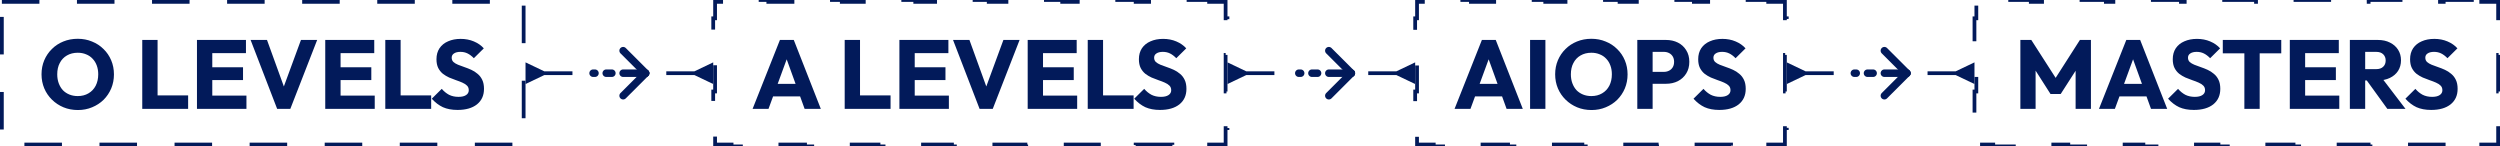
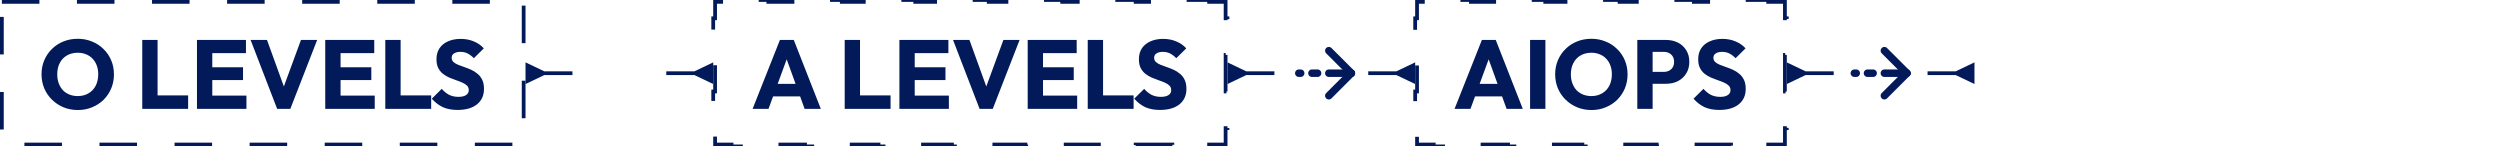
<svg xmlns="http://www.w3.org/2000/svg" width="666" height="39" viewBox="0 0 666 39" fill="none">
  <rect x="0.5" y="0.5" width="139" height="38" stroke="#021A5A" stroke-dasharray="10 10" />
  <path d="M20.761 29.312C19.374 29.312 18.091 29.069 16.913 28.584C15.751 28.099 14.729 27.423 13.845 26.556C12.96 25.689 12.276 24.684 11.79 23.54C11.305 22.379 11.062 21.131 11.062 19.796C11.062 18.444 11.305 17.196 11.79 16.052C12.276 14.908 12.952 13.911 13.819 13.062C14.685 12.195 15.699 11.528 16.86 11.06C18.039 10.575 19.322 10.332 20.709 10.332C22.078 10.332 23.343 10.575 24.505 11.06C25.683 11.528 26.706 12.195 27.573 13.062C28.456 13.911 29.141 14.917 29.627 16.078C30.112 17.222 30.355 18.47 30.355 19.822C30.355 21.157 30.112 22.405 29.627 23.566C29.141 24.71 28.465 25.715 27.599 26.582C26.732 27.431 25.709 28.099 24.53 28.584C23.369 29.069 22.113 29.312 20.761 29.312ZM20.709 25.594C21.8 25.594 22.754 25.351 23.569 24.866C24.401 24.381 25.042 23.705 25.492 22.838C25.943 21.954 26.169 20.94 26.169 19.796C26.169 18.929 26.038 18.149 25.779 17.456C25.518 16.745 25.146 16.139 24.66 15.636C24.175 15.116 23.595 14.726 22.919 14.466C22.26 14.189 21.523 14.05 20.709 14.05C19.616 14.05 18.654 14.293 17.823 14.778C17.008 15.246 16.375 15.913 15.925 16.78C15.474 17.629 15.248 18.635 15.248 19.796C15.248 20.663 15.379 21.451 15.639 22.162C15.899 22.873 16.262 23.488 16.73 24.008C17.216 24.511 17.797 24.901 18.473 25.178C19.148 25.455 19.894 25.594 20.709 25.594ZM37.897 29V10.644H41.979V29H37.897ZM41.043 29V25.412H50.117V29H41.043ZM52.471 29V10.644H56.553V29H52.471ZM55.591 29V25.464H65.653V29H55.591ZM55.591 21.33V17.924H64.743V21.33H55.591ZM55.591 14.154V10.644H65.523V14.154H55.591ZM73.832 29L66.76 10.644H71.128L76.51 25.49H74.716L80.176 10.644H84.492L77.342 29H73.832ZM86.647 29V10.644H90.729V29H86.647ZM89.767 29V25.464H99.829V29H89.767ZM89.767 21.33V17.924H98.919V21.33H89.767ZM89.767 14.154V10.644H99.699V14.154H89.767ZM102.643 29V10.644H106.725V29H102.643ZM105.789 29V25.412H114.863V29H105.789ZM121.891 29.286C120.383 29.286 119.083 29.043 117.991 28.558C116.917 28.055 115.929 27.301 115.027 26.296L117.679 23.67C118.269 24.346 118.919 24.875 119.629 25.256C120.357 25.62 121.198 25.802 122.151 25.802C123.018 25.802 123.685 25.646 124.153 25.334C124.639 25.022 124.881 24.589 124.881 24.034C124.881 23.531 124.725 23.124 124.413 22.812C124.101 22.5 123.685 22.231 123.165 22.006C122.663 21.781 122.099 21.564 121.475 21.356C120.869 21.148 120.262 20.914 119.655 20.654C119.049 20.377 118.485 20.039 117.965 19.64C117.463 19.224 117.055 18.713 116.743 18.106C116.431 17.482 116.275 16.702 116.275 15.766C116.275 14.639 116.544 13.669 117.081 12.854C117.636 12.039 118.399 11.424 119.369 11.008C120.34 10.575 121.458 10.358 122.723 10.358C124.006 10.358 125.176 10.583 126.233 11.034C127.308 11.485 128.192 12.1 128.885 12.88L126.233 15.506C125.679 14.934 125.115 14.509 124.543 14.232C123.989 13.955 123.356 13.816 122.645 13.816C121.935 13.816 121.371 13.955 120.955 14.232C120.539 14.492 120.331 14.873 120.331 15.376C120.331 15.844 120.487 16.225 120.799 16.52C121.111 16.797 121.519 17.04 122.021 17.248C122.541 17.456 123.105 17.664 123.711 17.872C124.335 18.08 124.951 18.323 125.557 18.6C126.164 18.877 126.719 19.233 127.221 19.666C127.741 20.082 128.157 20.619 128.469 21.278C128.781 21.919 128.937 22.717 128.937 23.67C128.937 25.421 128.313 26.799 127.065 27.804C125.817 28.792 124.093 29.286 121.891 29.286Z" fill="#021A5A" />
  <path d="M145 19L140 16.613V22.387L145 20V19ZM185 20L190 22.387V16.613L185 19V20ZM144.5 19.5V20H152.5V19.5V19H144.5V19.5ZM177.5 19.5V20H185.5V19.5V19H177.5V19.5Z" fill="#021A5A" />
  <path d="M322.107 0V0.5H326.5V4.875H327V14.625H326.5V24.375H327V34.125H326.5V38.5H322.107V39H312.321V38.5H302.536V39H292.75V38.5H282.964V39H273.179V38.5H263.393V39H253.607V38.5H243.821V39H234.036V38.5H224.25V39H214.464V38.5H204.679V39H194.893V38.5H190.5V34.125H190V24.375H190.5V14.625H190V4.875H190.5V0.5H194.893V0H204.679V0.5H214.464V0H224.25V0.5H234.036V0H243.821V0.5H253.607V0H263.393V0.5H273.179V0H282.964V0.5H292.75V0H302.536V0.5H312.321V0H322.107Z" stroke="#021A5A" stroke-dasharray="10 10" />
  <path d="M200.492 29L207.772 10.644H211.464L218.666 29H214.35L208.838 13.764H210.32L204.73 29H200.492ZM204.626 25.672V22.344H214.636V25.672H204.626ZM225.026 29V10.644H229.108V29H225.026ZM228.172 29V25.412H237.246V29H228.172ZM239.6 29V10.644H243.682V29H239.6ZM242.72 29V25.464H252.782V29H242.72ZM242.72 21.33V17.924H251.872V21.33H242.72ZM242.72 14.154V10.644H252.652V14.154H242.72ZM260.961 29L253.889 10.644H258.257L263.639 25.49H261.845L267.305 10.644H271.621L264.471 29H260.961ZM273.776 29V10.644H277.858V29H273.776ZM276.896 29V25.464H286.958V29H276.896ZM276.896 21.33V17.924H286.048V21.33H276.896ZM276.896 14.154V10.644H286.828V14.154H276.896ZM289.772 29V10.644H293.854V29H289.772ZM292.918 29V25.412H301.992V29H292.918ZM309.02 29.286C307.512 29.286 306.212 29.043 305.12 28.558C304.046 28.055 303.058 27.301 302.156 26.296L304.808 23.67C305.398 24.346 306.048 24.875 306.758 25.256C307.486 25.62 308.327 25.802 309.28 25.802C310.147 25.802 310.814 25.646 311.282 25.334C311.768 25.022 312.01 24.589 312.01 24.034C312.01 23.531 311.854 23.124 311.542 22.812C311.23 22.5 310.814 22.231 310.294 22.006C309.792 21.781 309.228 21.564 308.604 21.356C307.998 21.148 307.391 20.914 306.784 20.654C306.178 20.377 305.614 20.039 305.094 19.64C304.592 19.224 304.184 18.713 303.872 18.106C303.56 17.482 303.404 16.702 303.404 15.766C303.404 14.639 303.673 13.669 304.21 12.854C304.765 12.039 305.528 11.424 306.498 11.008C307.469 10.575 308.587 10.358 309.852 10.358C311.135 10.358 312.305 10.583 313.362 11.034C314.437 11.485 315.321 12.1 316.014 12.88L313.362 15.506C312.808 14.934 312.244 14.509 311.672 14.232C311.118 13.955 310.485 13.816 309.774 13.816C309.064 13.816 308.5 13.955 308.084 14.232C307.668 14.492 307.46 14.873 307.46 15.376C307.46 15.844 307.616 16.225 307.928 16.52C308.24 16.797 308.648 17.04 309.15 17.248C309.67 17.456 310.234 17.664 310.84 17.872C311.464 18.08 312.08 18.323 312.686 18.6C313.293 18.877 313.848 19.233 314.35 19.666C314.87 20.082 315.286 20.619 315.598 21.278C315.91 21.919 316.066 22.717 316.066 23.67C316.066 25.421 315.442 26.799 314.194 27.804C312.946 28.792 311.222 29.286 309.02 29.286Z" fill="#021A5A" />
  <path d="M332 19L327 16.613V22.387L332 20V19ZM372 20L377 22.387V16.613L372 19V20ZM331.5 19.5V20H339.5V19.5V19H331.5V19.5ZM364.5 19.5V20H372.5V19.5V19H364.5V19.5Z" fill="#021A5A" />
  <path d="M471.05 0V0.5H475.5V4.875H476V14.625H475.5V24.375H476V34.125H475.5V38.5H471.05V39H461.15V38.5H451.25V39H441.35V38.5H431.45V39H421.55V38.5H411.65V39H401.75V38.5H391.85V39H381.95V38.5H377.5V34.125H377V24.375H377.5V14.625H377V4.875H377.5V0.5H381.95V0H391.85V0.5H401.75V0H411.65V0.5H421.55V0H431.45V0.5H441.35V0H451.25V0.5H461.15V0H471.05Z" stroke="#021A5A" stroke-dasharray="10 10" />
  <path d="M387.496 29L394.776 10.644H398.468L405.67 29H401.354L395.842 13.764H397.324L391.734 29H387.496ZM391.63 25.672V22.344H401.64V25.672H391.63ZM407.613 29V10.644H411.695V29H407.613ZM423.992 29.312C422.605 29.312 421.323 29.069 420.144 28.584C418.983 28.099 417.96 27.423 417.076 26.556C416.192 25.689 415.507 24.684 415.022 23.54C414.537 22.379 414.294 21.131 414.294 19.796C414.294 18.444 414.537 17.196 415.022 16.052C415.507 14.908 416.183 13.911 417.05 13.062C417.917 12.195 418.931 11.528 420.092 11.06C421.271 10.575 422.553 10.332 423.94 10.332C425.309 10.332 426.575 10.575 427.736 11.06C428.915 11.528 429.937 12.195 430.804 13.062C431.688 13.911 432.373 14.917 432.858 16.078C433.343 17.222 433.586 18.47 433.586 19.822C433.586 21.157 433.343 22.405 432.858 23.566C432.373 24.71 431.697 25.715 430.83 26.582C429.963 27.431 428.941 28.099 427.762 28.584C426.601 29.069 425.344 29.312 423.992 29.312ZM423.94 25.594C425.032 25.594 425.985 25.351 426.8 24.866C427.632 24.381 428.273 23.705 428.724 22.838C429.175 21.954 429.4 20.94 429.4 19.796C429.4 18.929 429.27 18.149 429.01 17.456C428.75 16.745 428.377 16.139 427.892 15.636C427.407 15.116 426.826 14.726 426.15 14.466C425.491 14.189 424.755 14.05 423.94 14.05C422.848 14.05 421.886 14.293 421.054 14.778C420.239 15.246 419.607 15.913 419.156 16.78C418.705 17.629 418.48 18.635 418.48 19.796C418.48 20.663 418.61 21.451 418.87 22.162C419.13 22.873 419.494 23.488 419.962 24.008C420.447 24.511 421.028 24.901 421.704 25.178C422.38 25.455 423.125 25.594 423.94 25.594ZM439.297 22.318V19.146H443.249C443.752 19.146 444.211 19.042 444.627 18.834C445.043 18.626 445.373 18.323 445.615 17.924C445.858 17.525 445.979 17.04 445.979 16.468C445.979 15.913 445.858 15.437 445.615 15.038C445.373 14.639 445.043 14.336 444.627 14.128C444.211 13.92 443.752 13.816 443.249 13.816H439.297V10.644H443.847C445.009 10.644 446.057 10.878 446.993 11.346C447.929 11.814 448.666 12.49 449.203 13.374C449.758 14.241 450.035 15.272 450.035 16.468C450.035 17.664 449.758 18.704 449.203 19.588C448.666 20.455 447.929 21.131 446.993 21.616C446.057 22.084 445.009 22.318 443.847 22.318H439.297ZM436.177 29V10.644H440.259V29H436.177ZM458.015 29.286C456.507 29.286 455.207 29.043 454.115 28.558C453.041 28.055 452.053 27.301 451.151 26.296L453.803 23.67C454.393 24.346 455.043 24.875 455.753 25.256C456.481 25.62 457.322 25.802 458.275 25.802C459.142 25.802 459.809 25.646 460.277 25.334C460.763 25.022 461.005 24.589 461.005 24.034C461.005 23.531 460.849 23.124 460.537 22.812C460.225 22.5 459.809 22.231 459.289 22.006C458.787 21.781 458.223 21.564 457.599 21.356C456.993 21.148 456.386 20.914 455.779 20.654C455.173 20.377 454.609 20.039 454.089 19.64C453.587 19.224 453.179 18.713 452.867 18.106C452.555 17.482 452.399 16.702 452.399 15.766C452.399 14.639 452.668 13.669 453.205 12.854C453.76 12.039 454.523 11.424 455.493 11.008C456.464 10.575 457.582 10.358 458.847 10.358C460.13 10.358 461.3 10.583 462.357 11.034C463.432 11.485 464.316 12.1 465.009 12.88L462.357 15.506C461.803 14.934 461.239 14.509 460.667 14.232C460.113 13.955 459.48 13.816 458.769 13.816C458.059 13.816 457.495 13.955 457.079 14.232C456.663 14.492 456.455 14.873 456.455 15.376C456.455 15.844 456.611 16.225 456.923 16.52C457.235 16.797 457.643 17.04 458.145 17.248C458.665 17.456 459.229 17.664 459.835 17.872C460.459 18.08 461.075 18.323 461.681 18.6C462.288 18.877 462.843 19.233 463.345 19.666C463.865 20.082 464.281 20.619 464.593 21.278C464.905 21.919 465.061 22.717 465.061 23.67C465.061 25.421 464.437 26.799 463.189 27.804C461.941 28.792 460.217 29.286 458.015 29.286Z" fill="#021A5A" />
  <path d="M481 19L476 16.613V22.387L481 20V19ZM521 20L526 22.387V16.613L521 19V20ZM480.5 19.5V20H488.5V19.5V19H480.5V19.5ZM513.5 19.5V20H521.5V19.5V19H513.5V19.5Z" fill="#021A5A" />
-   <path d="M661 0V0.5H665.5V4.875H666V14.625H665.5V24.375H666V34.125H665.5V38.5H661V39H651V38.5H641V39H631V38.5H621V39H611V38.5H601V39H591V38.5H581V39H571V38.5H561V39H551V38.5H541V39H531V38.5H526.5V34.125H526V24.375H526.5V14.625H526V4.875H526.5V0.5H531V0H541V0.5H551V0H561V0.5H571V0H581V0.5H591V0H601V0.5H611V0H621V0.5H631V0H641V0.5H651V0H661Z" stroke="#021A5A" stroke-dasharray="10 10" />
-   <path d="M538.227 29V10.644H541.139L548.367 21.902H546.885L554.087 10.644H557.025V29H552.943V17.534L553.671 17.716L548.965 25.048H546.261L541.581 17.716L542.283 17.534V29H538.227ZM559.167 29L566.447 10.644H570.139L577.341 29H573.025L567.513 13.764H568.995L563.405 29H559.167ZM563.301 25.672V22.344H573.311V25.672H563.301ZM584.44 29.286C582.932 29.286 581.632 29.043 580.54 28.558C579.465 28.055 578.477 27.301 577.576 26.296L580.228 23.67C580.817 24.346 581.467 24.875 582.178 25.256C582.906 25.62 583.747 25.802 584.7 25.802C585.567 25.802 586.234 25.646 586.702 25.334C587.187 25.022 587.43 24.589 587.43 24.034C587.43 23.531 587.274 23.124 586.962 22.812C586.65 22.5 586.234 22.231 585.714 22.006C585.211 21.781 584.648 21.564 584.024 21.356C583.417 21.148 582.811 20.914 582.204 20.654C581.597 20.377 581.034 20.039 580.514 19.64C580.011 19.224 579.604 18.713 579.292 18.106C578.98 17.482 578.824 16.702 578.824 15.766C578.824 14.639 579.093 13.669 579.63 12.854C580.185 12.039 580.947 11.424 581.918 11.008C582.889 10.575 584.007 10.358 585.272 10.358C586.555 10.358 587.725 10.583 588.782 11.034C589.857 11.485 590.741 12.1 591.434 12.88L588.782 15.506C588.227 14.934 587.664 14.509 587.092 14.232C586.537 13.955 585.905 13.816 585.194 13.816C584.483 13.816 583.92 13.955 583.504 14.232C583.088 14.492 582.88 14.873 582.88 15.376C582.88 15.844 583.036 16.225 583.348 16.52C583.66 16.797 584.067 17.04 584.57 17.248C585.09 17.456 585.653 17.664 586.26 17.872C586.884 18.08 587.499 18.323 588.106 18.6C588.713 18.877 589.267 19.233 589.77 19.666C590.29 20.082 590.706 20.619 591.018 21.278C591.33 21.919 591.486 22.717 591.486 23.67C591.486 25.421 590.862 26.799 589.614 27.804C588.366 28.792 586.641 29.286 584.44 29.286ZM597.899 29V10.904H601.981V29H597.899ZM592.153 14.206V10.644H607.727V14.206H592.153ZM610.006 29V10.644H614.088V29H610.006ZM613.126 29V25.464H623.188V29H613.126ZM613.126 21.33V17.924H622.278V21.33H613.126ZM613.126 14.154V10.644H623.058V14.154H613.126ZM629.122 21.434V18.418H632.996C633.811 18.418 634.435 18.21 634.868 17.794C635.319 17.378 635.544 16.815 635.544 16.104C635.544 15.445 635.328 14.899 634.894 14.466C634.461 14.033 633.837 13.816 633.022 13.816H629.122V10.644H633.49C634.704 10.644 635.77 10.878 636.688 11.346C637.607 11.797 638.326 12.429 638.846 13.244C639.366 14.059 639.626 14.995 639.626 16.052C639.626 17.127 639.366 18.071 638.846 18.886C638.326 19.683 637.598 20.307 636.662 20.758C635.726 21.209 634.626 21.434 633.36 21.434H629.122ZM626.002 29V10.644H630.084V29H626.002ZM635.986 29L630.266 21.096L634.01 20.082L640.822 29H635.986ZM647.663 29.286C646.155 29.286 644.855 29.043 643.763 28.558C642.688 28.055 641.7 27.301 640.799 26.296L643.451 23.67C644.04 24.346 644.69 24.875 645.401 25.256C646.129 25.62 646.969 25.802 647.923 25.802C648.789 25.802 649.457 25.646 649.925 25.334C650.41 25.022 650.653 24.589 650.653 24.034C650.653 23.531 650.497 23.124 650.185 22.812C649.873 22.5 649.457 22.231 648.937 22.006C648.434 21.781 647.871 21.564 647.247 21.356C646.64 21.148 646.033 20.914 645.427 20.654C644.82 20.377 644.257 20.039 643.737 19.64C643.234 19.224 642.827 18.713 642.515 18.106C642.203 17.482 642.047 16.702 642.047 15.766C642.047 14.639 642.315 13.669 642.853 12.854C643.407 12.039 644.17 11.424 645.141 11.008C646.111 10.575 647.229 10.358 648.495 10.358C649.777 10.358 650.947 10.583 652.005 11.034C653.079 11.485 653.963 12.1 654.657 12.88L652.005 15.506C651.45 14.934 650.887 14.509 650.315 14.232C649.76 13.955 649.127 13.816 648.417 13.816C647.706 13.816 647.143 13.955 646.727 14.232C646.311 14.492 646.103 14.873 646.103 15.376C646.103 15.844 646.259 16.225 646.571 16.52C646.883 16.797 647.29 17.04 647.793 17.248C648.313 17.456 648.876 17.664 649.483 17.872C650.107 18.08 650.722 18.323 651.329 18.6C651.935 18.877 652.49 19.233 652.993 19.666C653.513 20.082 653.929 20.619 654.241 21.278C654.553 21.919 654.709 22.717 654.709 23.67C654.709 25.421 654.085 26.799 652.837 27.804C651.589 28.792 649.864 29.286 647.663 29.286Z" fill="#021A5A" />
  <g clip-path="url(#clip0_996_35)">
    <path d="M494 19.5H494.5M497.5 19.5H499M502 19.5H508" stroke="#021A5A" stroke-width="2" stroke-linecap="round" stroke-linejoin="round" />
    <path d="M502 25.5L508 19.5" stroke="#021A5A" stroke-width="2" stroke-linecap="round" stroke-linejoin="round" />
    <path d="M502 13.5L508 19.5" stroke="#021A5A" stroke-width="2" stroke-linecap="round" stroke-linejoin="round" />
  </g>
  <g clip-path="url(#clip1_996_35)">
    <path d="M346 19.5H346.5M349.5 19.5H351M354 19.5H360" stroke="#021A5A" stroke-width="2" stroke-linecap="round" stroke-linejoin="round" />
    <path d="M354 25.5L360 19.5" stroke="#021A5A" stroke-width="2" stroke-linecap="round" stroke-linejoin="round" />
    <path d="M354 13.5L360 19.5" stroke="#021A5A" stroke-width="2" stroke-linecap="round" stroke-linejoin="round" />
  </g>
  <g clip-path="url(#clip2_996_35)">
-     <path d="M158 19.5H158.5M161.5 19.5H163M166 19.5H172" stroke="#021A5A" stroke-width="2" stroke-linecap="round" stroke-linejoin="round" />
-     <path d="M166 25.5L172 19.5" stroke="#021A5A" stroke-width="2" stroke-linecap="round" stroke-linejoin="round" />
-     <path d="M166 13.5L172 19.5" stroke="#021A5A" stroke-width="2" stroke-linecap="round" stroke-linejoin="round" />
-   </g>
+     </g>
  <defs>
    <clipPath id="clip0_996_35">
      <rect width="24" height="24" fill="white" transform="translate(489 7.5)" />
    </clipPath>
    <clipPath id="clip1_996_35">
      <rect width="24" height="24" fill="white" transform="translate(341 7.5)" />
    </clipPath>
    <clipPath id="clip2_996_35">
      <rect width="24" height="24" fill="white" transform="translate(153 7.5)" />
    </clipPath>
  </defs>
</svg>